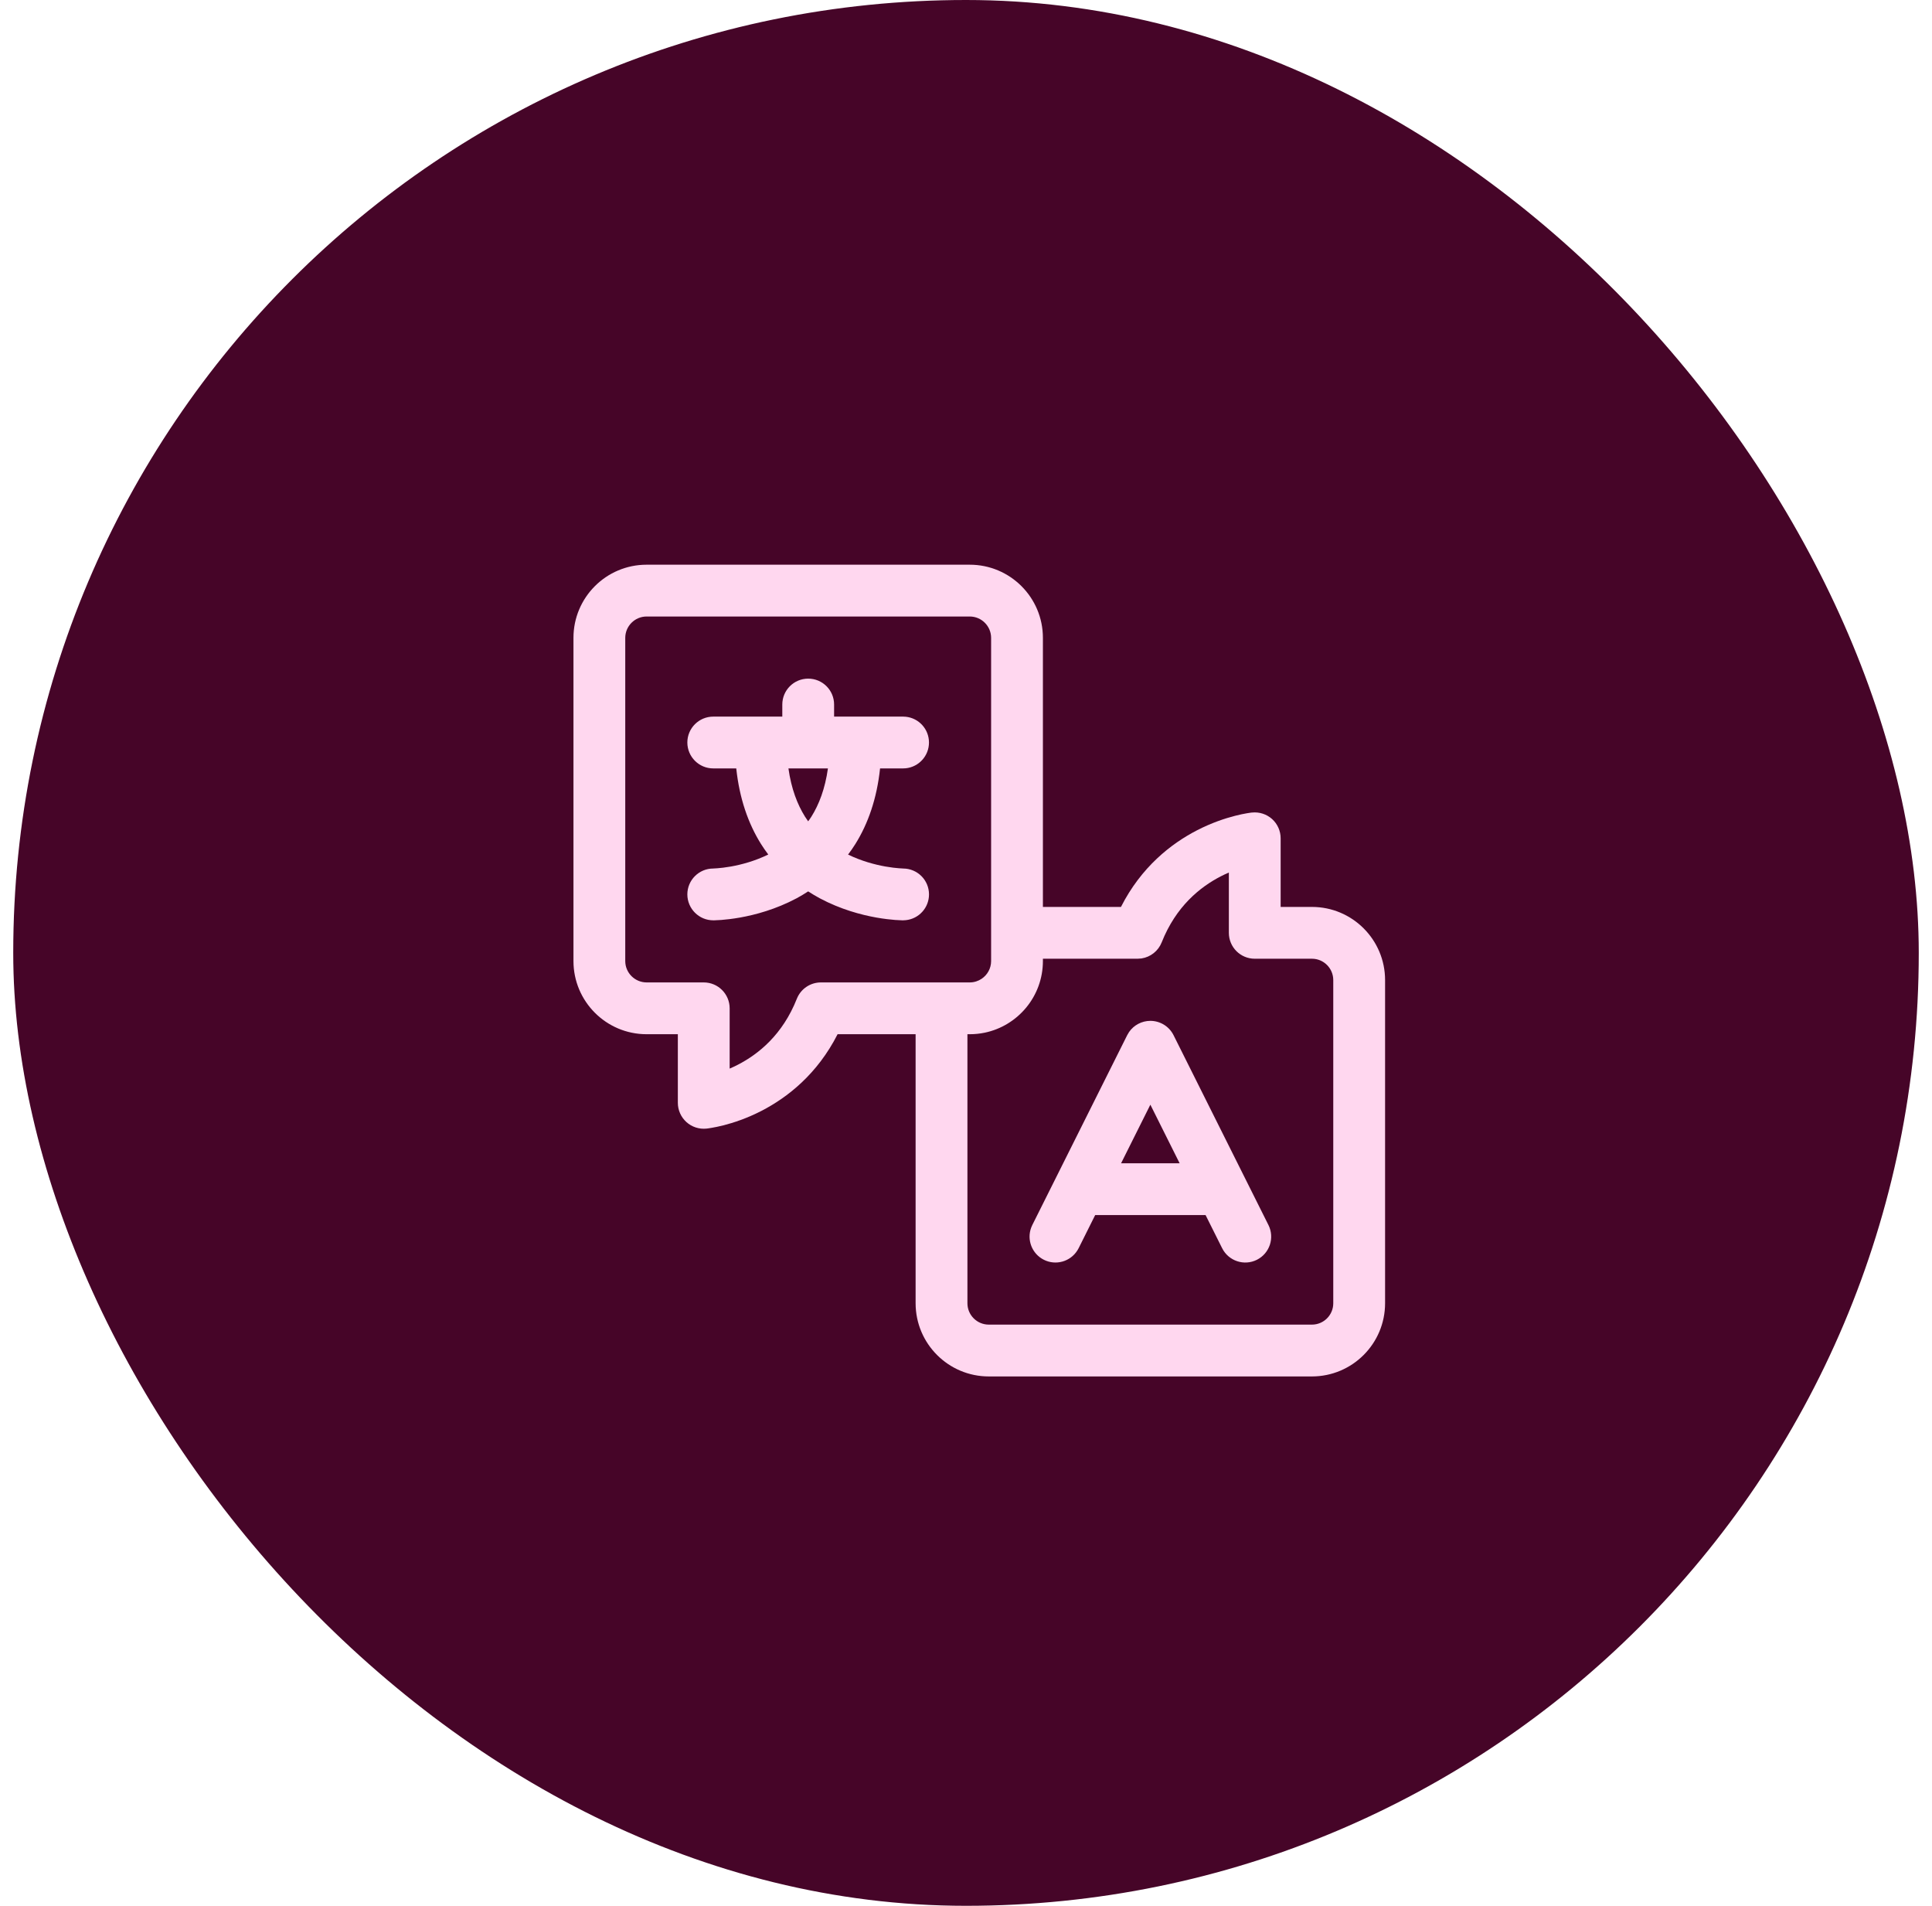
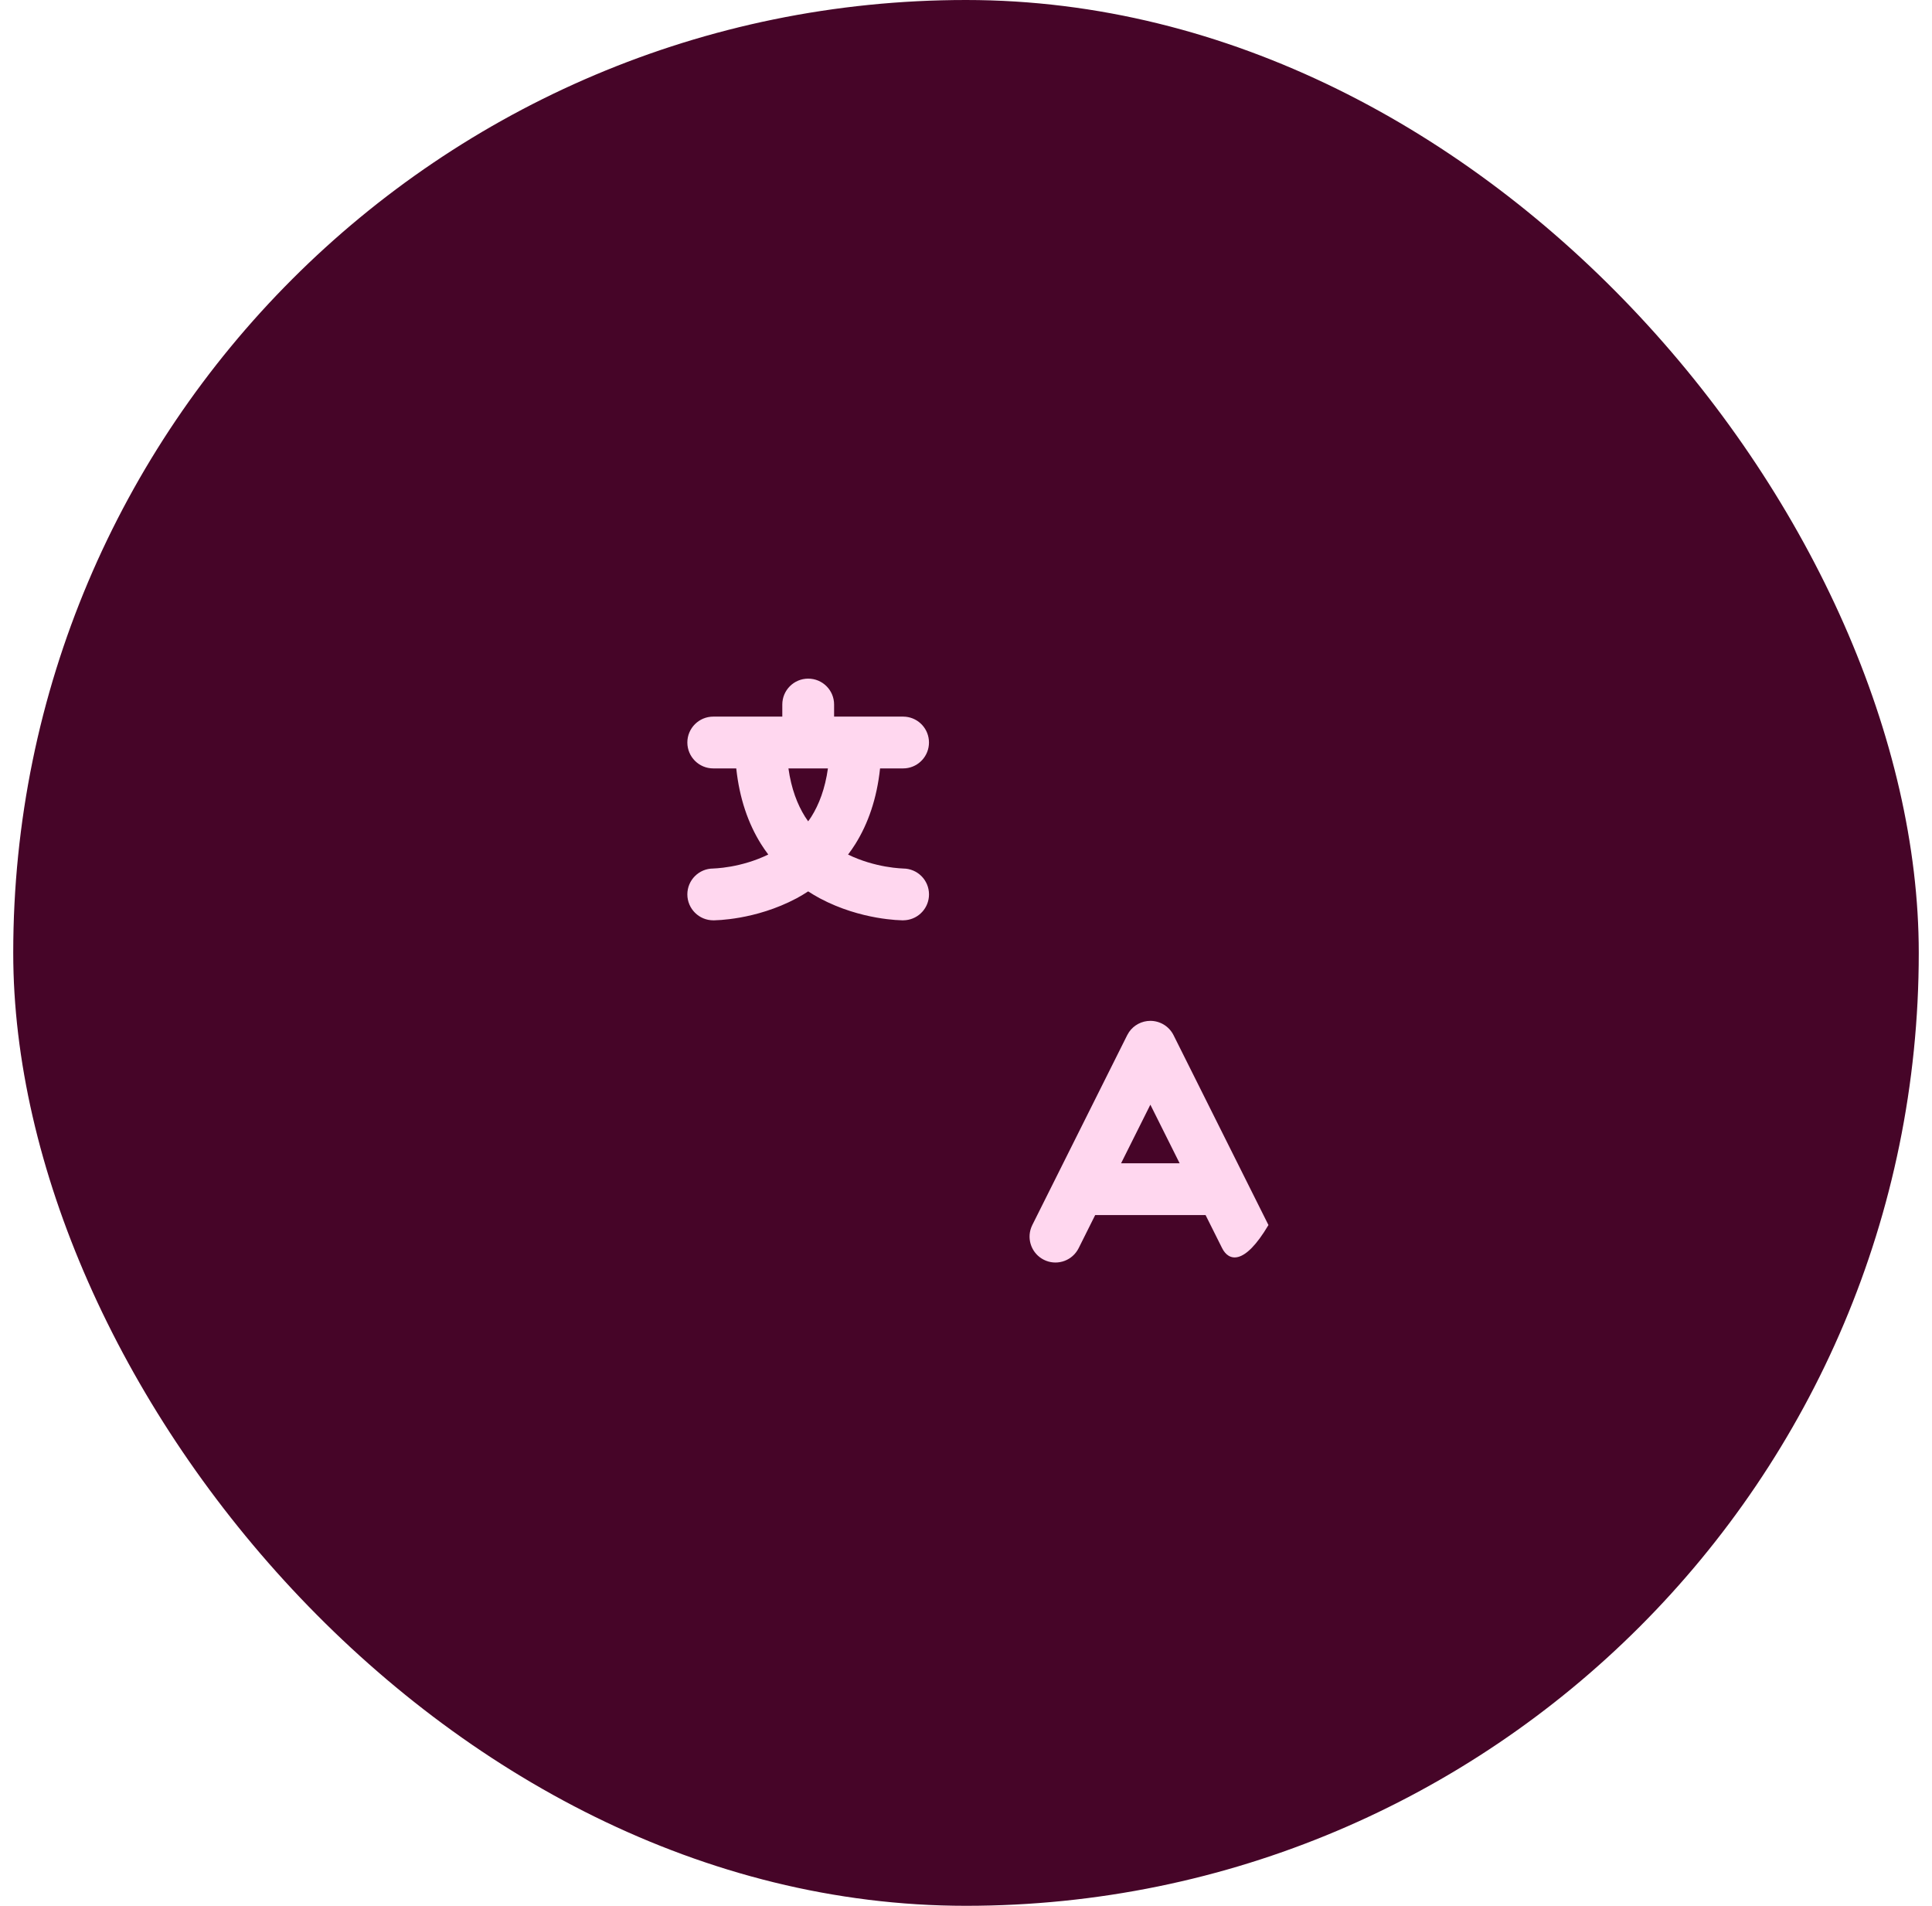
<svg xmlns="http://www.w3.org/2000/svg" width="73" height="72" viewBox="0 0 73 72" fill="none">
  <rect x="0.5" width="72" height="72" rx="36" fill="#460528" />
  <g clip-path="url(#clip0_130_4196)">
-     <path fill-rule="evenodd" clip-rule="evenodd" d="M43.466 38.567C43.837 38.568 44.176 38.776 44.342 39.108L47.928 46.281C48.169 46.764 47.974 47.352 47.491 47.594C47.007 47.836 46.42 47.639 46.178 47.156L45.552 45.904H41.381L40.756 47.156L40.706 47.243C40.441 47.662 39.896 47.82 39.443 47.594C38.99 47.367 38.789 46.837 38.965 46.373L39.005 46.281L42.591 39.108L42.661 38.989C42.842 38.727 43.142 38.568 43.466 38.567ZM42.36 43.947H44.572L43.466 41.734L42.36 43.947Z" fill="#FFD7EF" />
+     <path fill-rule="evenodd" clip-rule="evenodd" d="M43.466 38.567C43.837 38.568 44.176 38.776 44.342 39.108L47.928 46.281C47.007 47.836 46.42 47.639 46.178 47.156L45.552 45.904H41.381L40.756 47.156L40.706 47.243C40.441 47.662 39.896 47.82 39.443 47.594C38.99 47.367 38.789 46.837 38.965 46.373L39.005 46.281L42.591 39.108L42.661 38.989C42.842 38.727 43.142 38.568 43.466 38.567ZM42.36 43.947H44.572L43.466 41.734L42.36 43.947Z" fill="#FFD7EF" />
    <path fill-rule="evenodd" clip-rule="evenodd" d="M30.538 25.638C31.078 25.638 31.516 26.076 31.516 26.616V27.073H34.123L34.223 27.078C34.717 27.128 35.101 27.544 35.101 28.051C35.101 28.558 34.717 28.975 34.223 29.025L34.123 29.03H33.253C33.132 30.171 32.801 31.116 32.319 31.887C32.232 32.027 32.139 32.158 32.044 32.285C32.551 32.532 33.058 32.665 33.455 32.736C33.67 32.774 33.848 32.793 33.967 32.802C34.026 32.807 34.071 32.809 34.098 32.81L34.125 32.811L34.124 32.812C34.664 32.813 35.102 33.249 35.102 33.79C35.102 34.296 34.718 34.713 34.224 34.763L34.124 34.769H34.092C34.076 34.768 34.055 34.767 34.029 34.766C33.978 34.764 33.906 34.761 33.819 34.755C33.645 34.741 33.4 34.715 33.112 34.664C32.539 34.562 31.761 34.356 30.974 33.936C30.828 33.858 30.682 33.77 30.536 33.676C30.391 33.77 30.246 33.859 30.101 33.936C29.312 34.356 28.535 34.562 27.962 34.664C27.674 34.715 27.431 34.741 27.256 34.755C27.169 34.761 27.098 34.764 27.046 34.766C27.02 34.767 26.998 34.768 26.982 34.769H26.951C26.951 34.769 26.95 34.768 26.95 34.213L26.951 34.769C26.411 34.769 25.972 34.33 25.971 33.79C25.971 33.249 26.41 32.812 26.95 32.812L26.949 32.811C26.953 32.811 26.962 32.81 26.976 32.81C27.003 32.809 27.047 32.807 27.107 32.802C27.226 32.793 27.404 32.774 27.619 32.736C28.016 32.665 28.521 32.531 29.029 32.283C28.934 32.157 28.842 32.026 28.755 31.887C28.273 31.116 27.941 30.171 27.819 29.03H26.95C26.41 29.03 25.972 28.592 25.971 28.051C25.971 27.511 26.41 27.073 26.95 27.073H29.559V26.616C29.559 26.076 29.997 25.638 30.538 25.638ZM29.791 29.03C29.899 29.802 30.131 30.394 30.415 30.85C30.454 30.912 30.495 30.971 30.536 31.029C30.578 30.971 30.621 30.912 30.66 30.85C30.945 30.394 31.175 29.802 31.283 29.03H29.791Z" fill="#FFD7EF" />
-     <path fill-rule="evenodd" clip-rule="evenodd" d="M36.641 21.334C38.167 21.334 39.406 22.571 39.406 24.098V34.263H42.355C43.121 32.755 44.251 31.871 45.233 31.366C45.783 31.083 46.287 30.918 46.657 30.823C46.843 30.775 46.998 30.744 47.11 30.725C47.165 30.715 47.211 30.709 47.245 30.704C47.262 30.702 47.277 30.701 47.288 30.699C47.294 30.699 47.298 30.697 47.302 30.697H47.311C47.586 30.669 47.861 30.759 48.067 30.944C48.272 31.13 48.389 31.394 48.389 31.671V34.263H49.571C51.098 34.263 52.335 35.502 52.335 37.028V49.236C52.334 50.763 51.097 52 49.571 52.001H37.362C35.836 52.001 34.597 50.764 34.596 49.236V39.072H31.648C30.882 40.58 29.751 41.464 28.77 41.969C28.22 42.252 27.715 42.417 27.345 42.512C27.16 42.559 27.005 42.589 26.893 42.608C26.837 42.618 26.792 42.626 26.758 42.63C26.741 42.632 26.726 42.634 26.715 42.635C26.709 42.636 26.704 42.636 26.701 42.636C26.698 42.637 26.696 42.638 26.694 42.638H26.692C26.691 42.633 26.682 42.563 26.591 41.664L26.692 42.638C26.416 42.666 26.141 42.576 25.936 42.391C25.731 42.205 25.612 41.941 25.612 41.664V39.072H24.432C22.905 39.072 21.668 37.833 21.668 36.307V24.098C21.668 22.572 22.905 21.334 24.432 21.334H36.641ZM46.128 33.107C45.346 33.509 44.433 34.241 43.894 35.602C43.765 35.928 43.473 36.156 43.134 36.209L42.984 36.22H39.406V36.307C39.406 37.641 38.46 38.755 37.203 39.015C37.021 39.052 36.833 39.072 36.641 39.072H36.554V49.236C36.554 49.682 36.916 50.043 37.362 50.043H49.571C50.016 50.043 50.377 49.682 50.377 49.236V37.028C50.377 36.582 50.016 36.22 49.571 36.22H47.41C46.87 36.22 46.432 35.782 46.432 35.241V32.964C46.334 33.006 46.232 33.053 46.128 33.107ZM24.432 23.291C23.987 23.292 23.626 23.653 23.625 24.098V36.307C23.625 36.753 23.987 37.114 24.432 37.115H26.591C27.131 37.115 27.569 37.553 27.57 38.093V40.371C27.668 40.328 27.77 40.282 27.874 40.228C28.657 39.826 29.57 39.093 30.108 37.733C30.256 37.36 30.617 37.115 31.018 37.115H36.641C36.808 37.115 36.963 37.064 37.092 36.977C37.307 36.832 37.449 36.586 37.449 36.307V24.098C37.448 23.653 37.087 23.291 36.641 23.291H24.432Z" fill="#FFD7EF" />
  </g>
  <defs>
    <clipPath id="clip0_130_4196">
      <rect width="32" height="32" fill="white" transform="translate(20.5 20)" />
    </clipPath>
  </defs>
</svg>